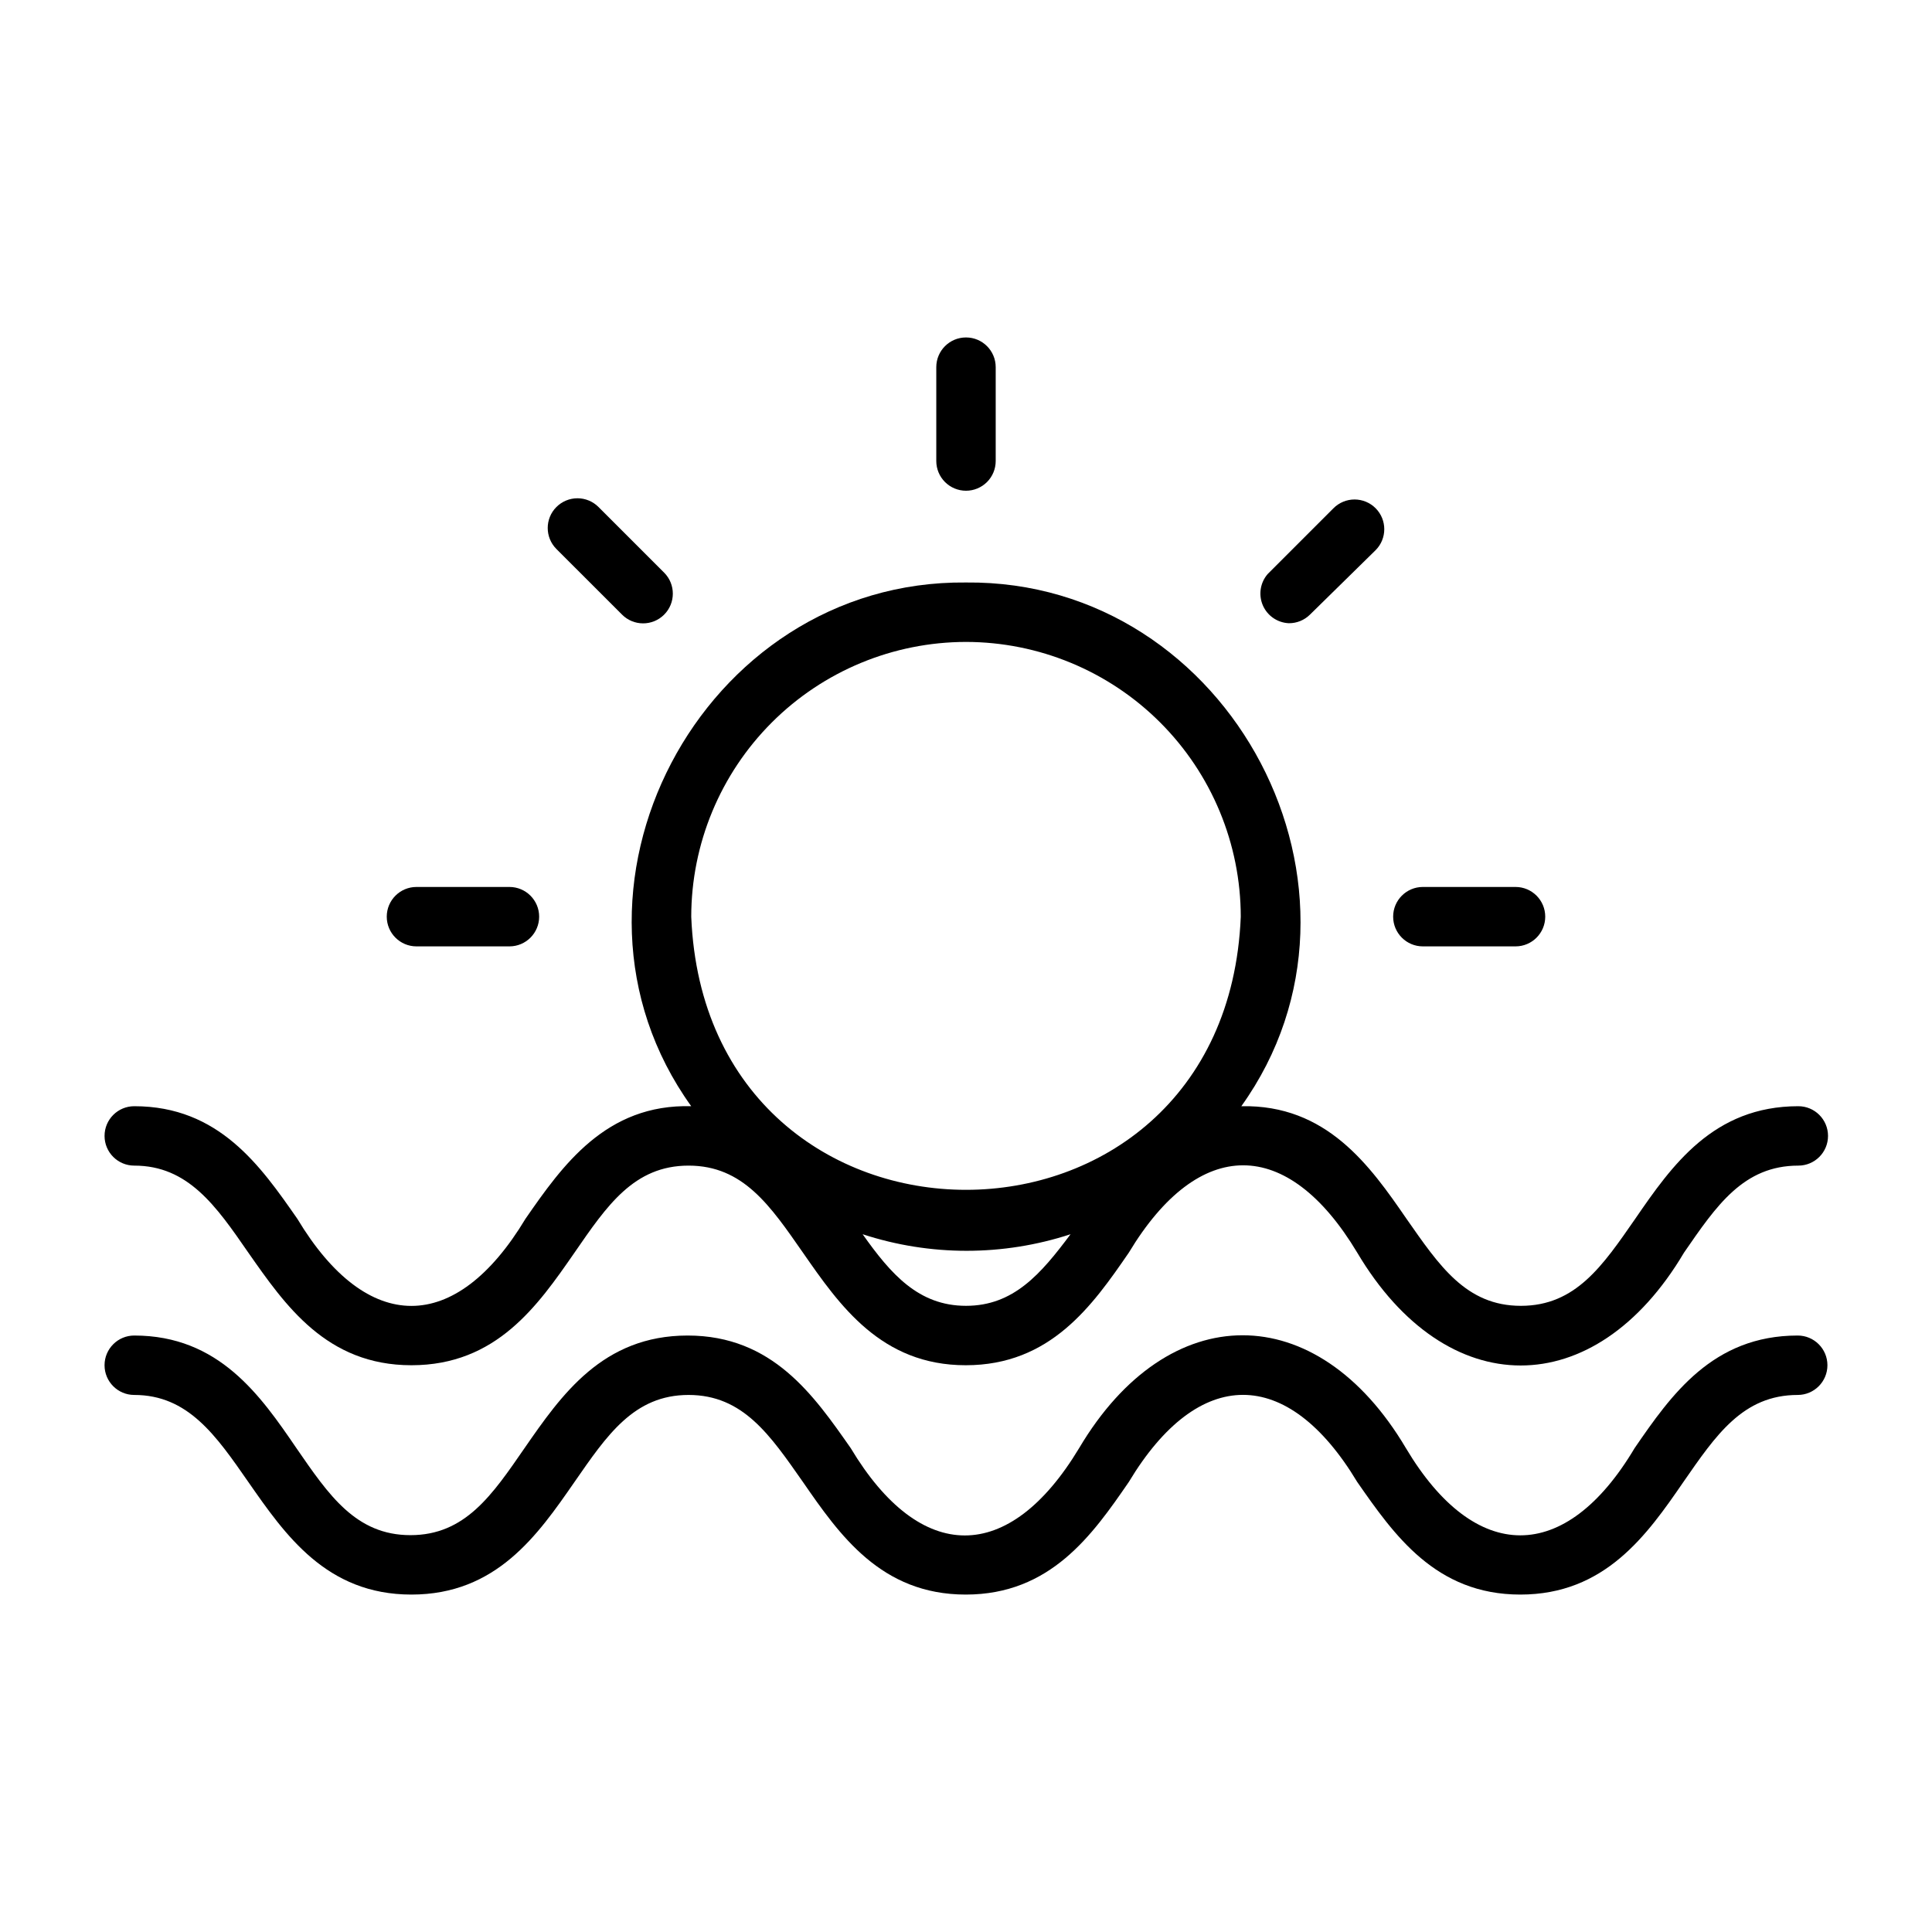
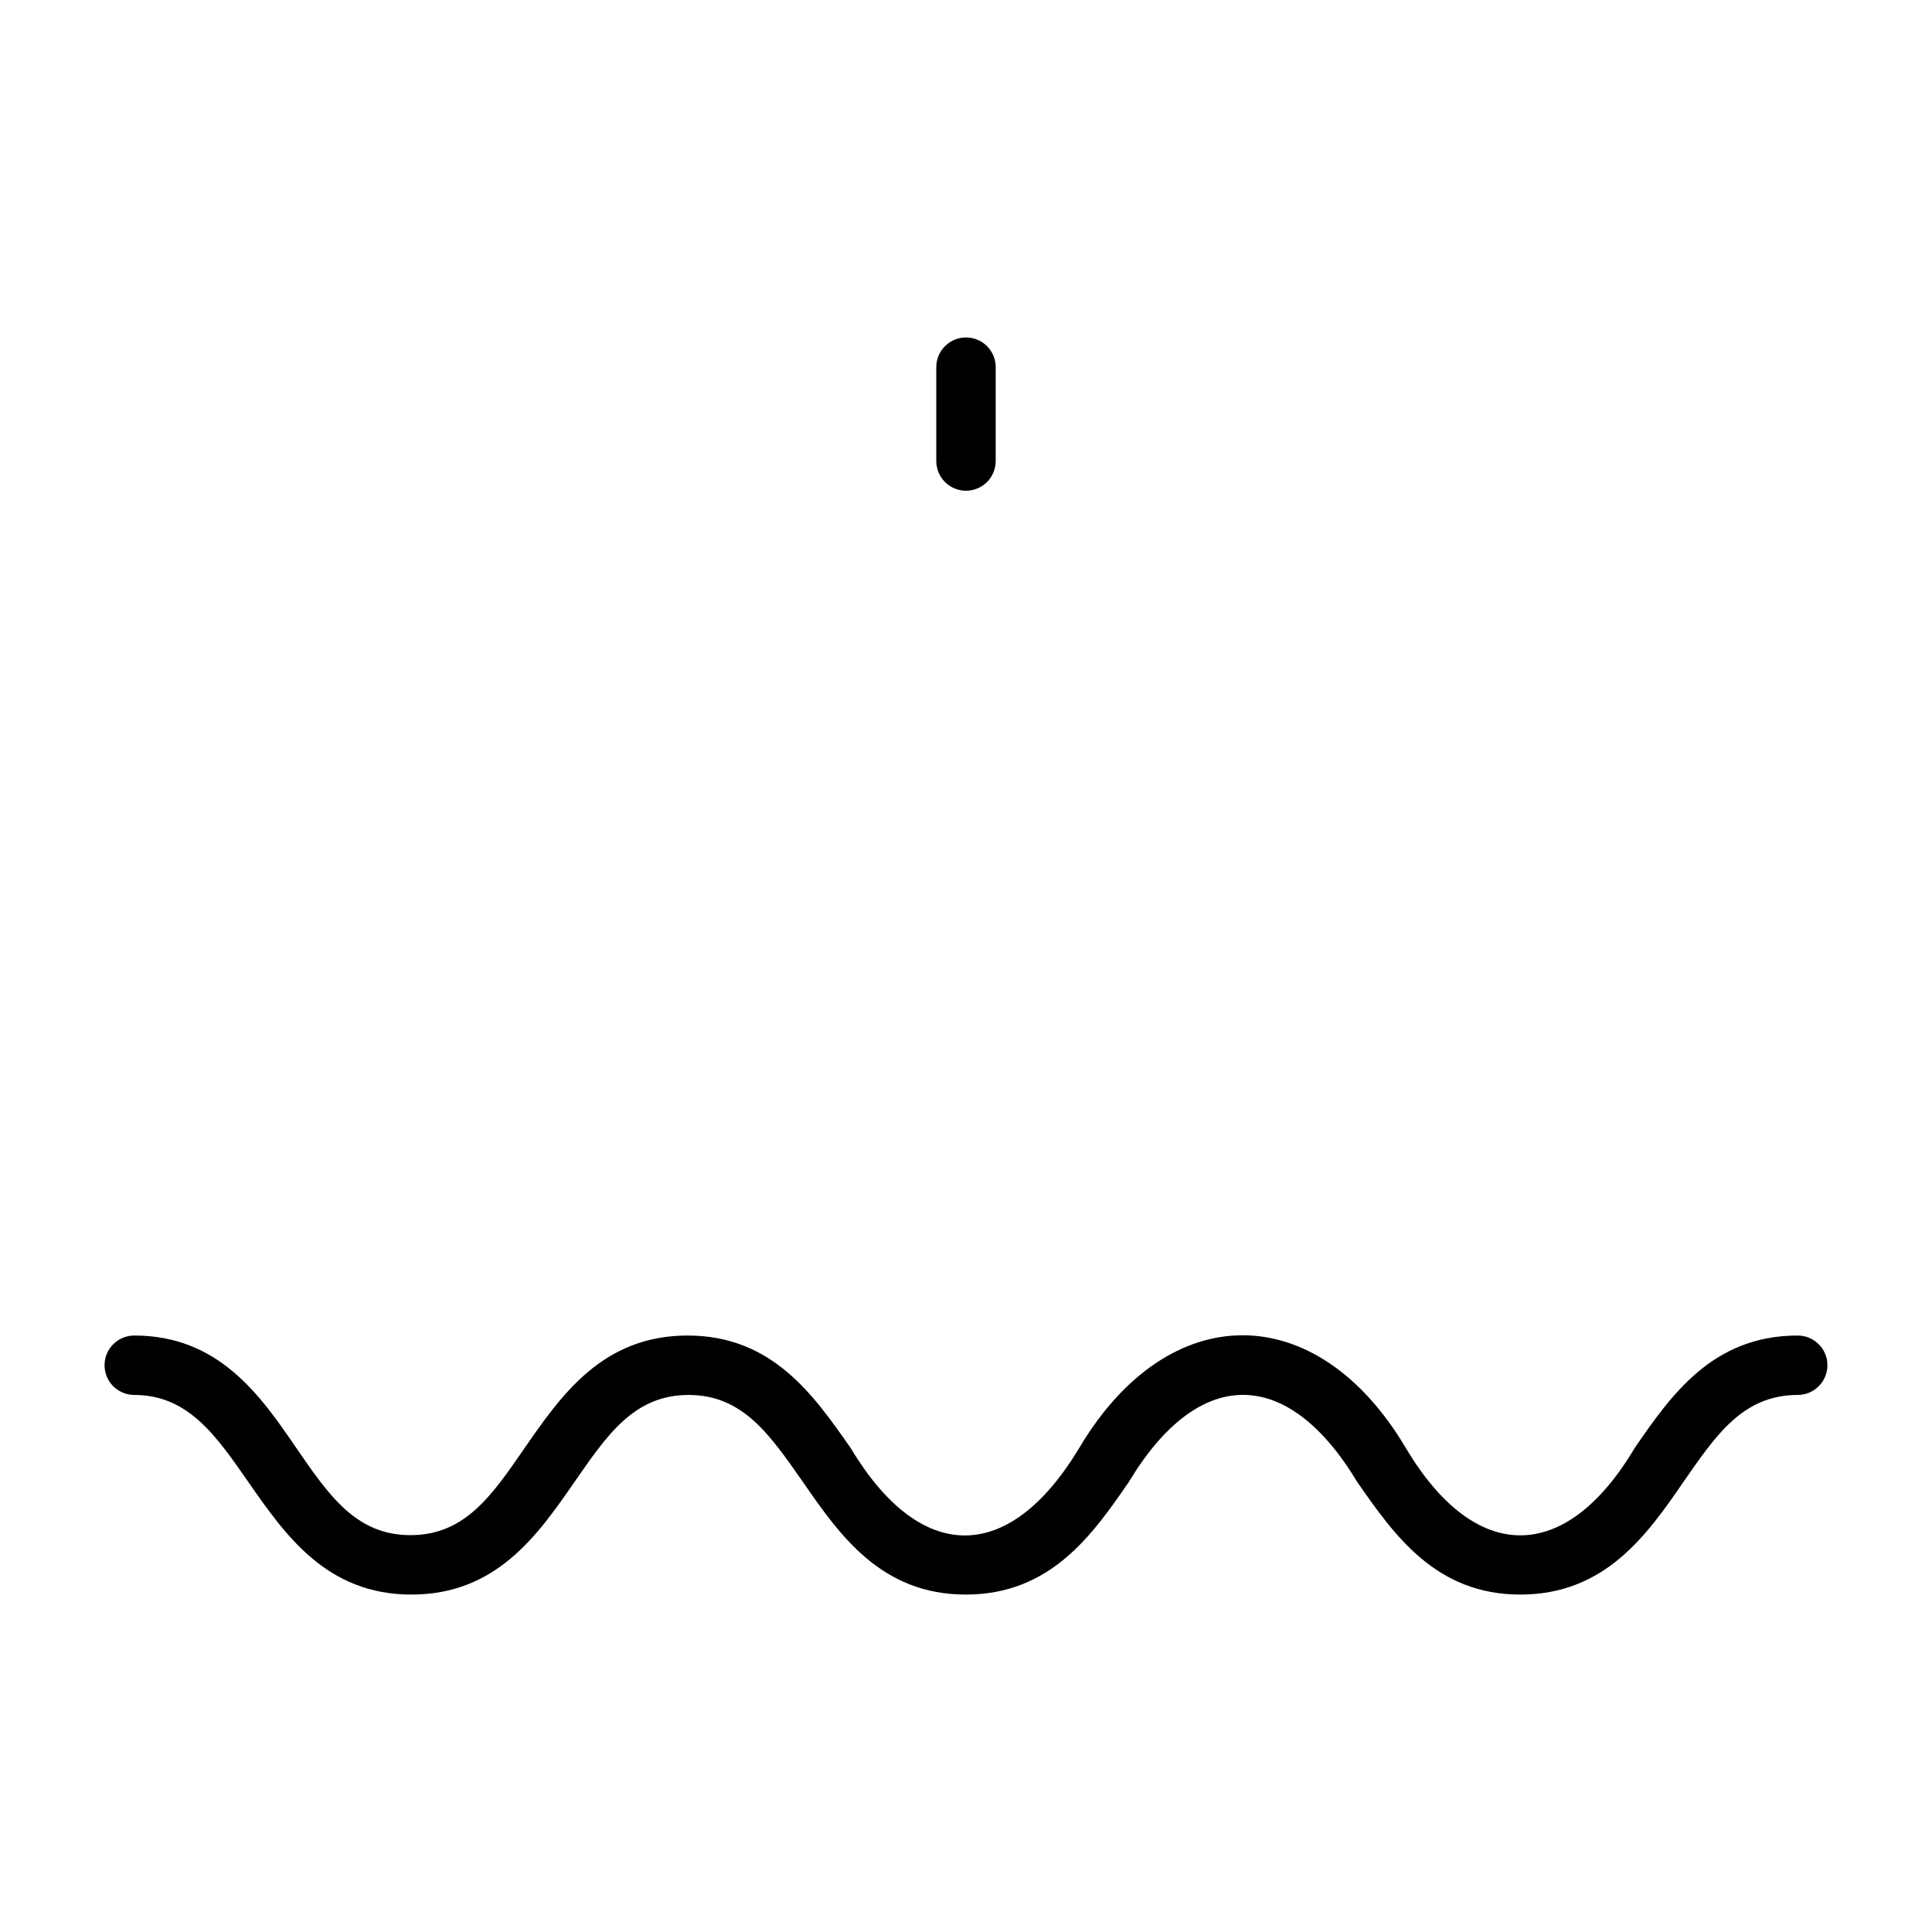
<svg xmlns="http://www.w3.org/2000/svg" fill="#000000" width="800px" height="800px" version="1.1" viewBox="144 144 512 512">
  <g>
    <path d="m400 274.05c2.086 0 4.09-0.832 5.566-2.305 1.477-1.477 2.305-3.481 2.305-5.566v-24.879c0-4.348-3.523-7.871-7.871-7.871s-7.875 3.523-7.875 7.871v24.879c0 2.086 0.832 4.09 2.309 5.566 1.477 1.473 3.477 2.305 5.566 2.305z" />
-     <path d="m485.57 309.16c2.094 0.012 4.106-0.809 5.59-2.285l17.398-17.082c3.051-3.07 3.051-8.027 0-11.098-1.48-1.492-3.492-2.328-5.59-2.328s-4.109 0.836-5.59 2.328l-17.398 17.398v-0.004c-2.004 2.281-2.519 5.508-1.328 8.301 1.195 2.789 3.887 4.644 6.918 4.769z" />
-     <path d="m521.07 394.8h24.562c4.348 0 7.871-3.527 7.871-7.875 0-4.348-3.523-7.871-7.871-7.871h-24.562c-4.348 0-7.871 3.523-7.871 7.871 0 4.348 3.523 7.875 7.871 7.875z" />
-     <path d="m254.37 394.8h24.641-0.004c4.348 0 7.875-3.527 7.875-7.875 0-4.348-3.527-7.871-7.875-7.871h-24.637c-4.348 0-7.875 3.523-7.875 7.871 0 4.348 3.527 7.875 7.875 7.875z" />
-     <path d="m308.84 306.87c3.066 3.09 8.055 3.106 11.141 0.039 3.086-3.062 3.102-8.051 0.039-11.137l-17.398-17.398c-1.477-1.488-3.488-2.328-5.59-2.328-2.098 0-4.109 0.84-5.59 2.328-3.051 3.07-3.051 8.031 0 11.102z" />
-     <path d="m179.58 452.9c14.25 0 21.648 10.629 30.23 23.066 9.762 13.934 20.703 29.836 43.219 29.836s33.457-15.742 43.219-29.836c8.582-12.438 15.742-23.066 30.23-23.066 14.484 0 21.648 10.629 30.309 23.066 9.684 13.934 20.703 29.836 43.141 29.836 22.434 0 33.535-15.742 43.219-29.836 18.578-30.859 42.035-30.859 60.535 0 23.617 39.832 62.977 39.91 86.594 0 8.582-12.438 15.742-23.066 30.309-23.066h-0.012c4.348 0 7.871-3.523 7.871-7.871s-3.523-7.871-7.871-7.871c-22.516 0-33.535 15.742-43.219 29.836-8.582 12.359-15.742 23.066-30.309 23.066-14.562 0-21.648-10.707-30.309-23.066-9.684-14.09-21.176-30.309-43.77-29.836 40.625-56.758-2.594-139.49-72.969-138.79-70.379-0.707-113.59 82.027-72.816 138.79-22.594-0.629-34.164 15.742-43.926 29.836-18.5 30.781-41.957 30.781-60.457 0-9.762-14.016-20.785-29.836-43.219-29.836-4.348 0-7.871 3.523-7.871 7.871s3.523 7.871 7.871 7.871zm220.42 37.156c-12.594 0-19.918-8.422-27.395-18.973 17.898 5.856 37.199 5.856 55.102 0-7.871 10.551-15.113 18.973-27.707 18.973zm0-175.94c19.305 0.023 37.812 7.699 51.465 21.352s21.328 32.16 21.352 51.465c-3.938 96.512-141.7 96.512-145.63 0 0.02-19.305 7.699-37.812 21.348-51.465 13.652-13.652 32.16-21.328 51.469-21.352z" />
    <path d="m620.41 497.93c-22.516 0-33.535 15.742-43.219 29.836-18.344 30.859-42.273 30.781-60.613 0-23.617-39.91-62.977-39.832-86.594 0-18.578 30.859-42.035 30.859-60.535 0-9.762-13.934-20.703-29.836-43.219-29.836s-33.457 15.742-43.219 29.836c-8.582 12.438-15.742 23.066-30.23 23.066-14.484 0-21.648-10.629-30.23-23.066-9.516-13.934-20.539-29.836-42.973-29.836-4.348 0-7.871 3.523-7.871 7.871s3.523 7.875 7.871 7.875c14.25 0 21.648 10.707 30.23 23.066 9.762 14.012 20.703 29.836 43.219 29.836s33.457-15.742 43.219-29.836c8.582-12.359 15.742-23.066 30.23-23.066 14.484 0 21.648 10.707 30.309 23.066 9.684 14.012 20.703 29.836 43.141 29.836 22.434 0 33.535-15.742 43.219-29.836 18.5-30.781 42.035-30.781 60.535 0 9.762 14.012 20.781 29.836 43.219 29.836 22.434 0 33.535-15.742 43.219-29.836 8.582-12.359 15.742-23.066 30.309-23.066h-0.016c4.348 0 7.875-3.527 7.875-7.875s-3.527-7.871-7.875-7.871z" />
  </g>
</svg>